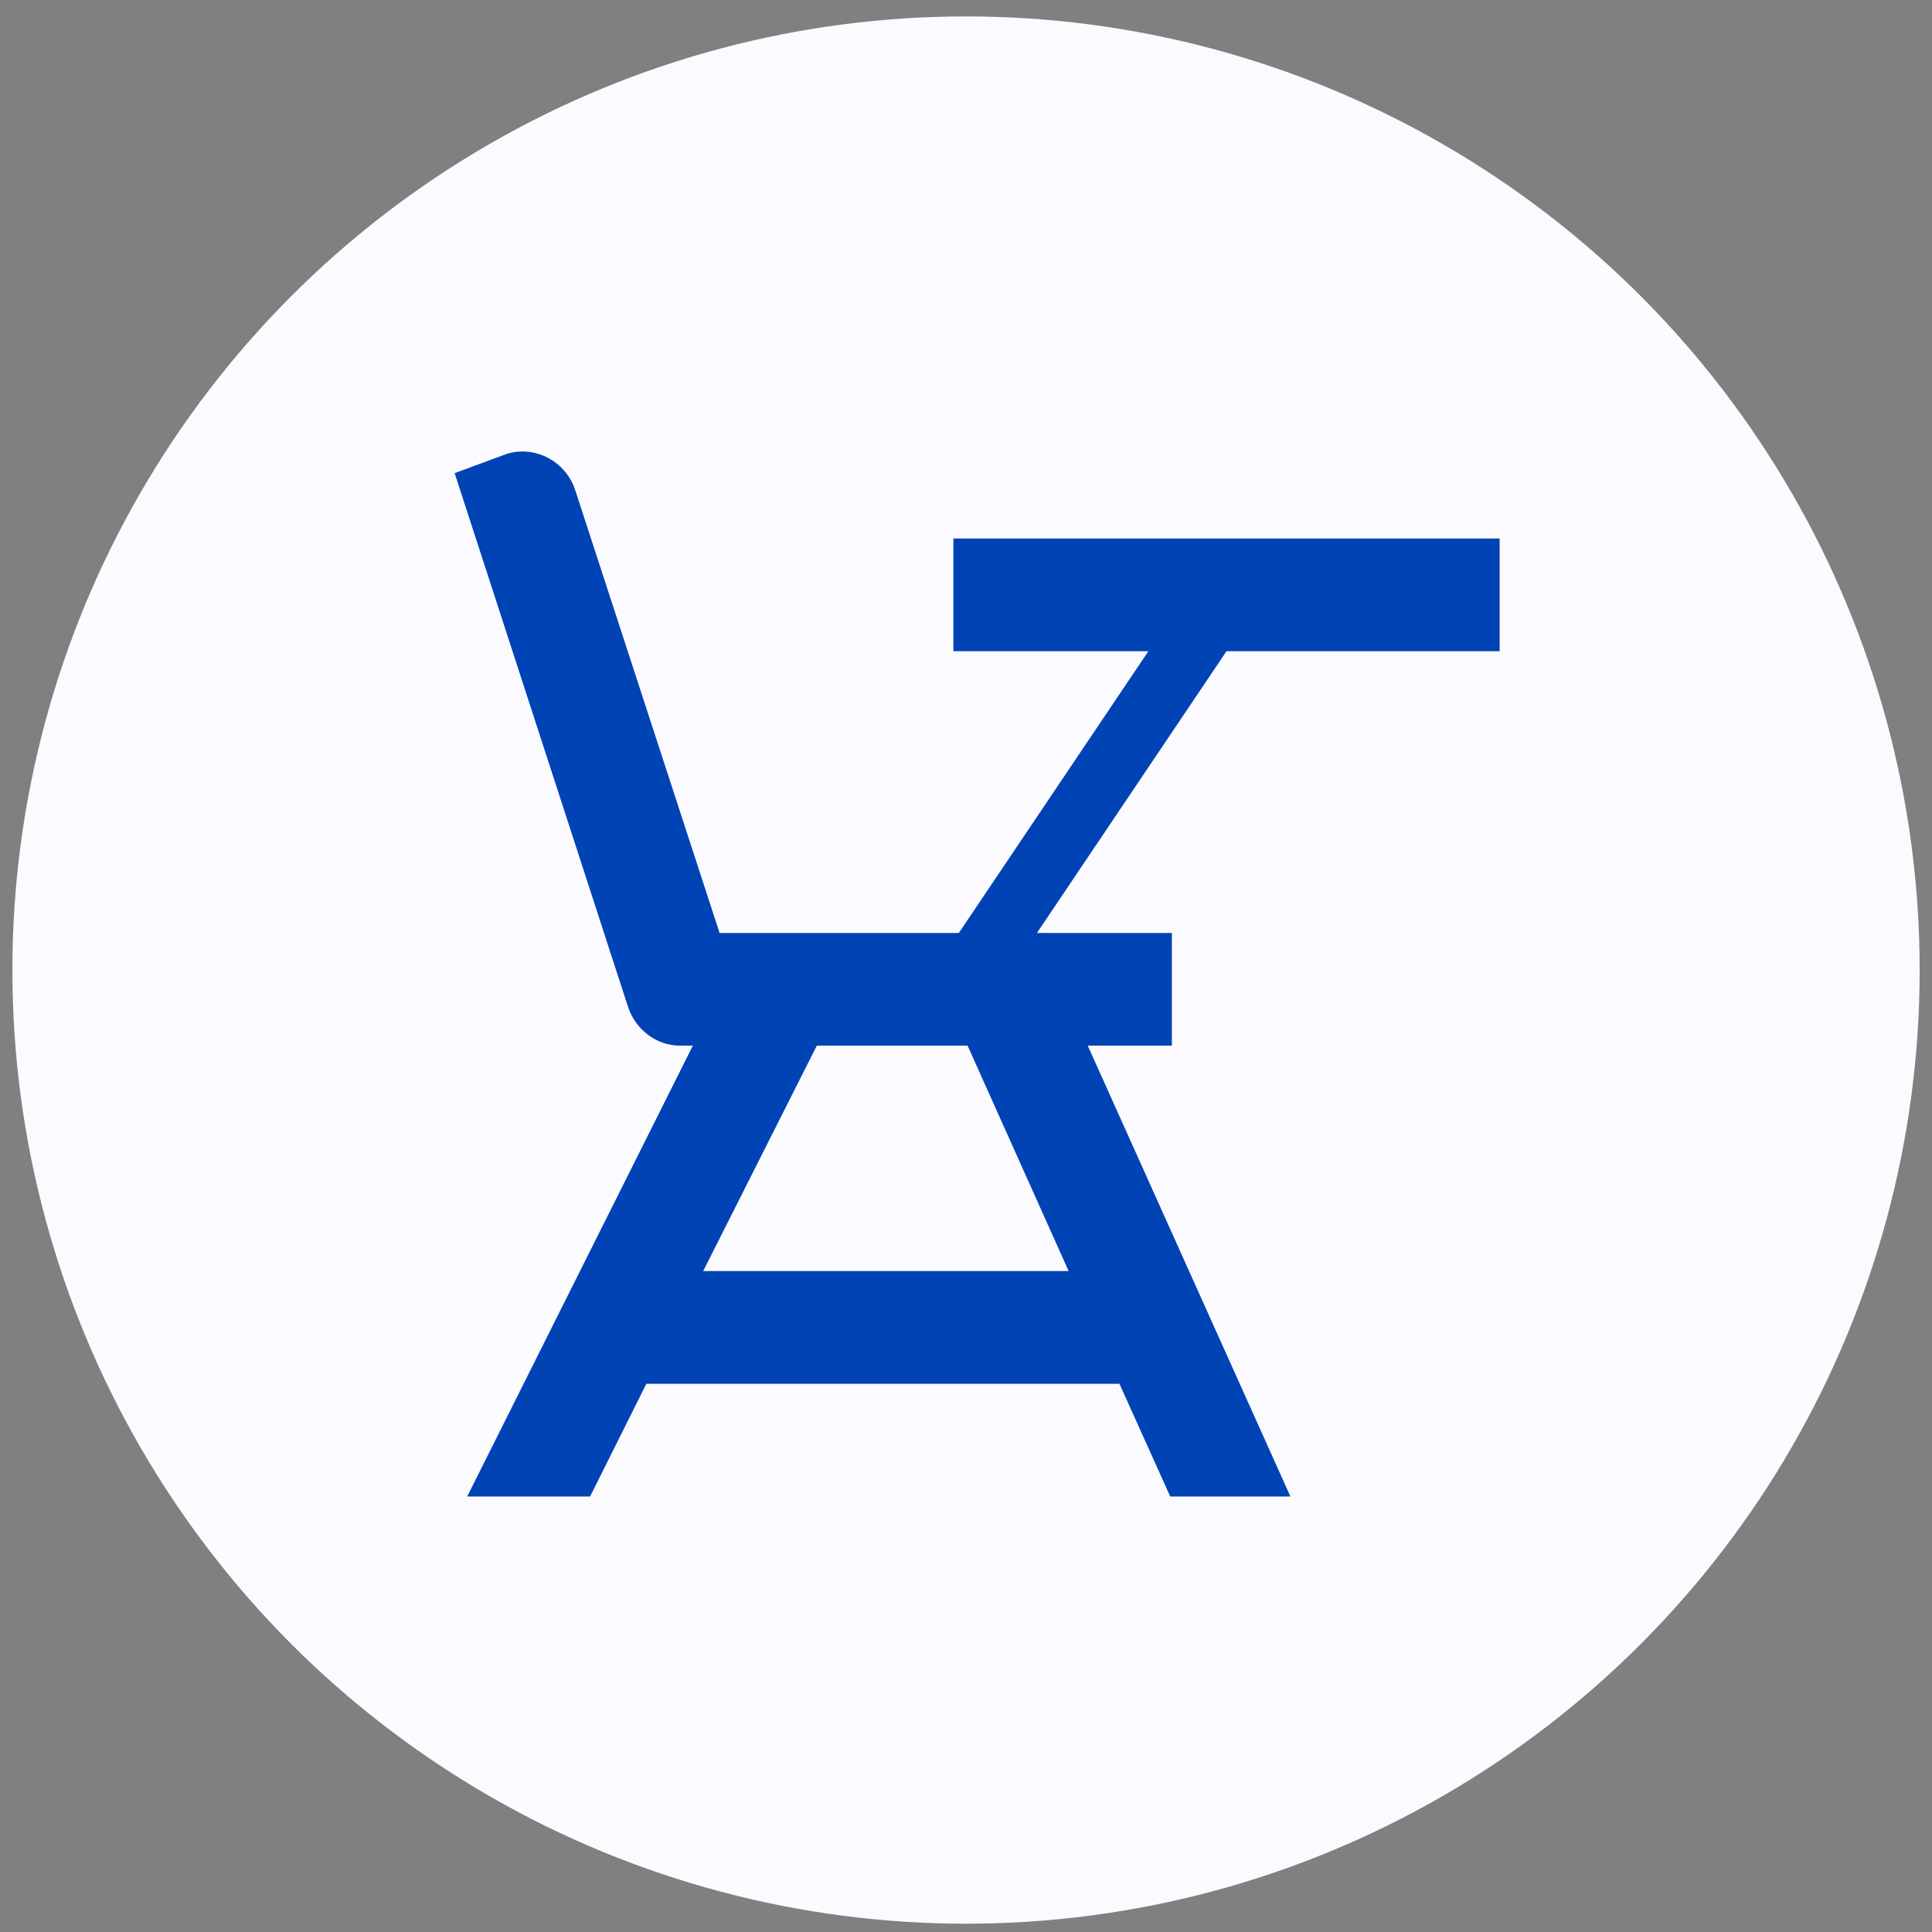
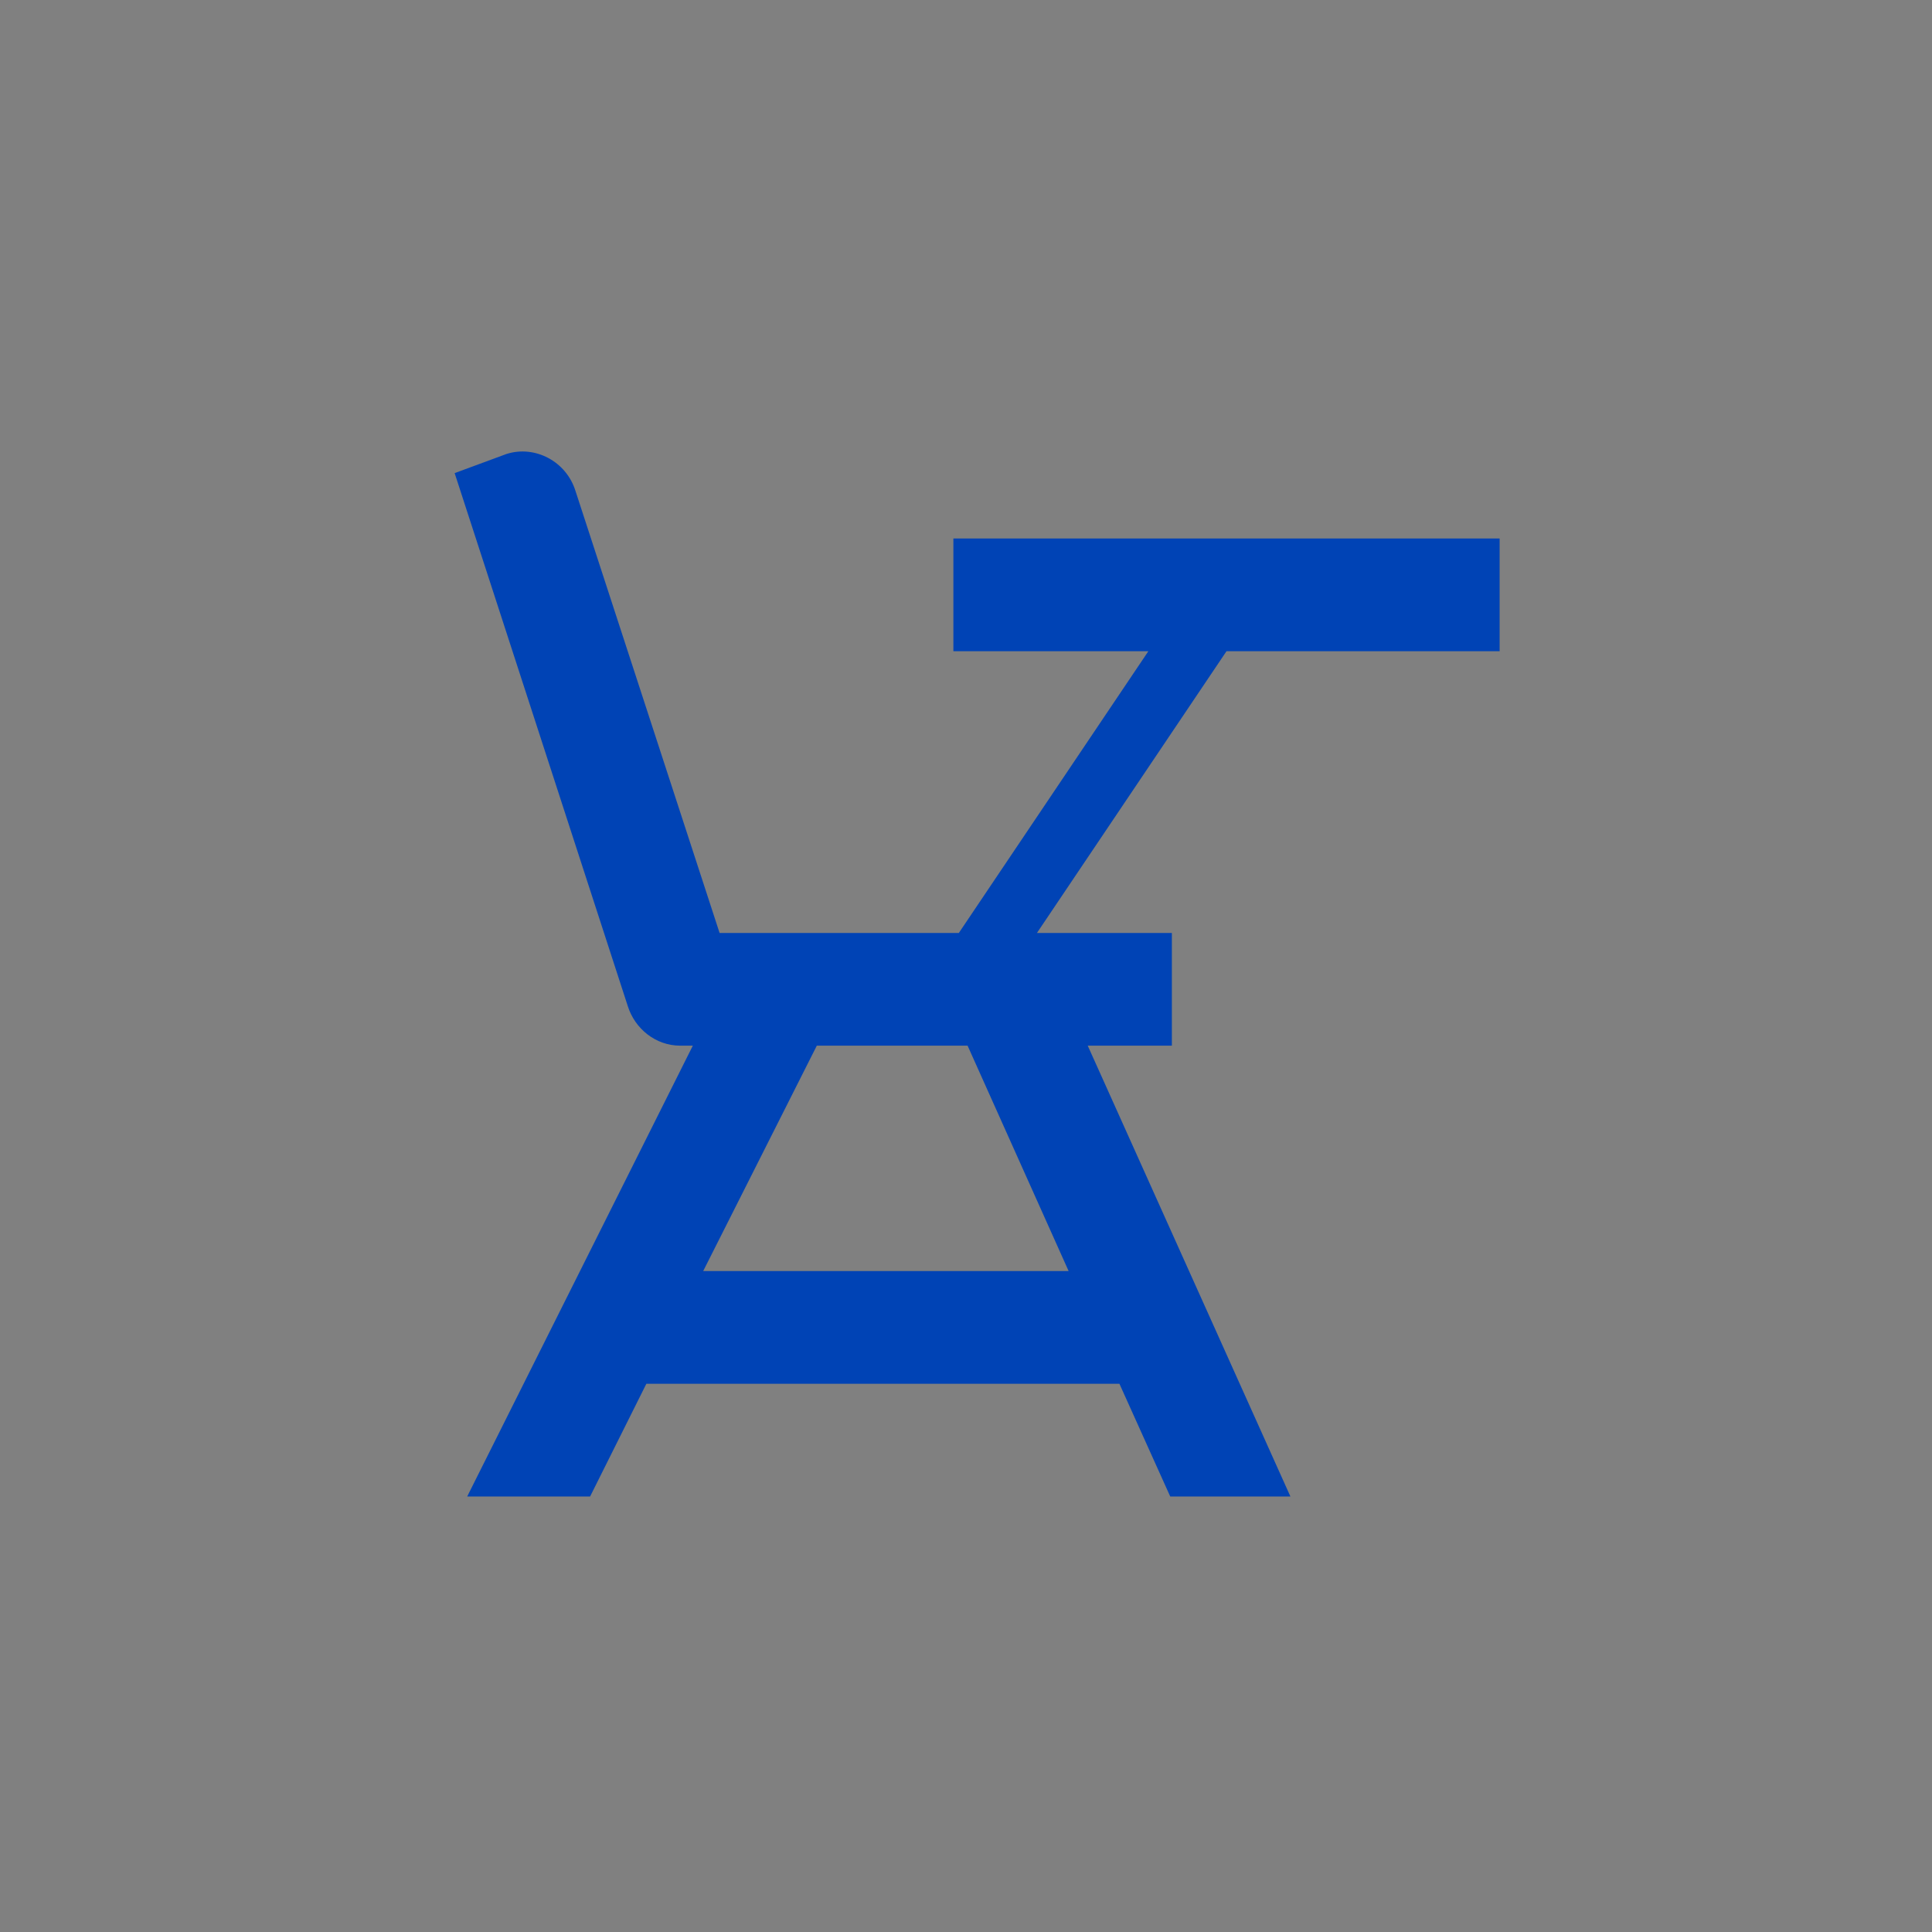
<svg xmlns="http://www.w3.org/2000/svg" width="68" height="68" viewBox="0 0 68 68" fill="none">
  <rect x="0" y="0" width="68" height="68" fill="#808080" stroke="none" />
-   <circle cx="34.001" cy="34.143" r="33.565" fill="#FBFBFF" />
  <path d="M52.782 18.953V22.92H43.169L36.497 32.837H41.246V36.804H38.285L45.418 52.671H41.188L39.4 48.704H22.75L20.77 52.671H16.444L24.385 36.804H23.942C23.077 36.804 22.347 36.209 22.097 35.415L16.002 16.652L17.828 15.978C18.828 15.661 19.924 16.236 20.251 17.267L25.327 32.837H33.748L40.419 22.92H33.556V18.953H52.782ZM28.749 36.804L24.75 44.737H37.612L34.056 36.804H28.749Z" fill="#0043B5" />
</svg>